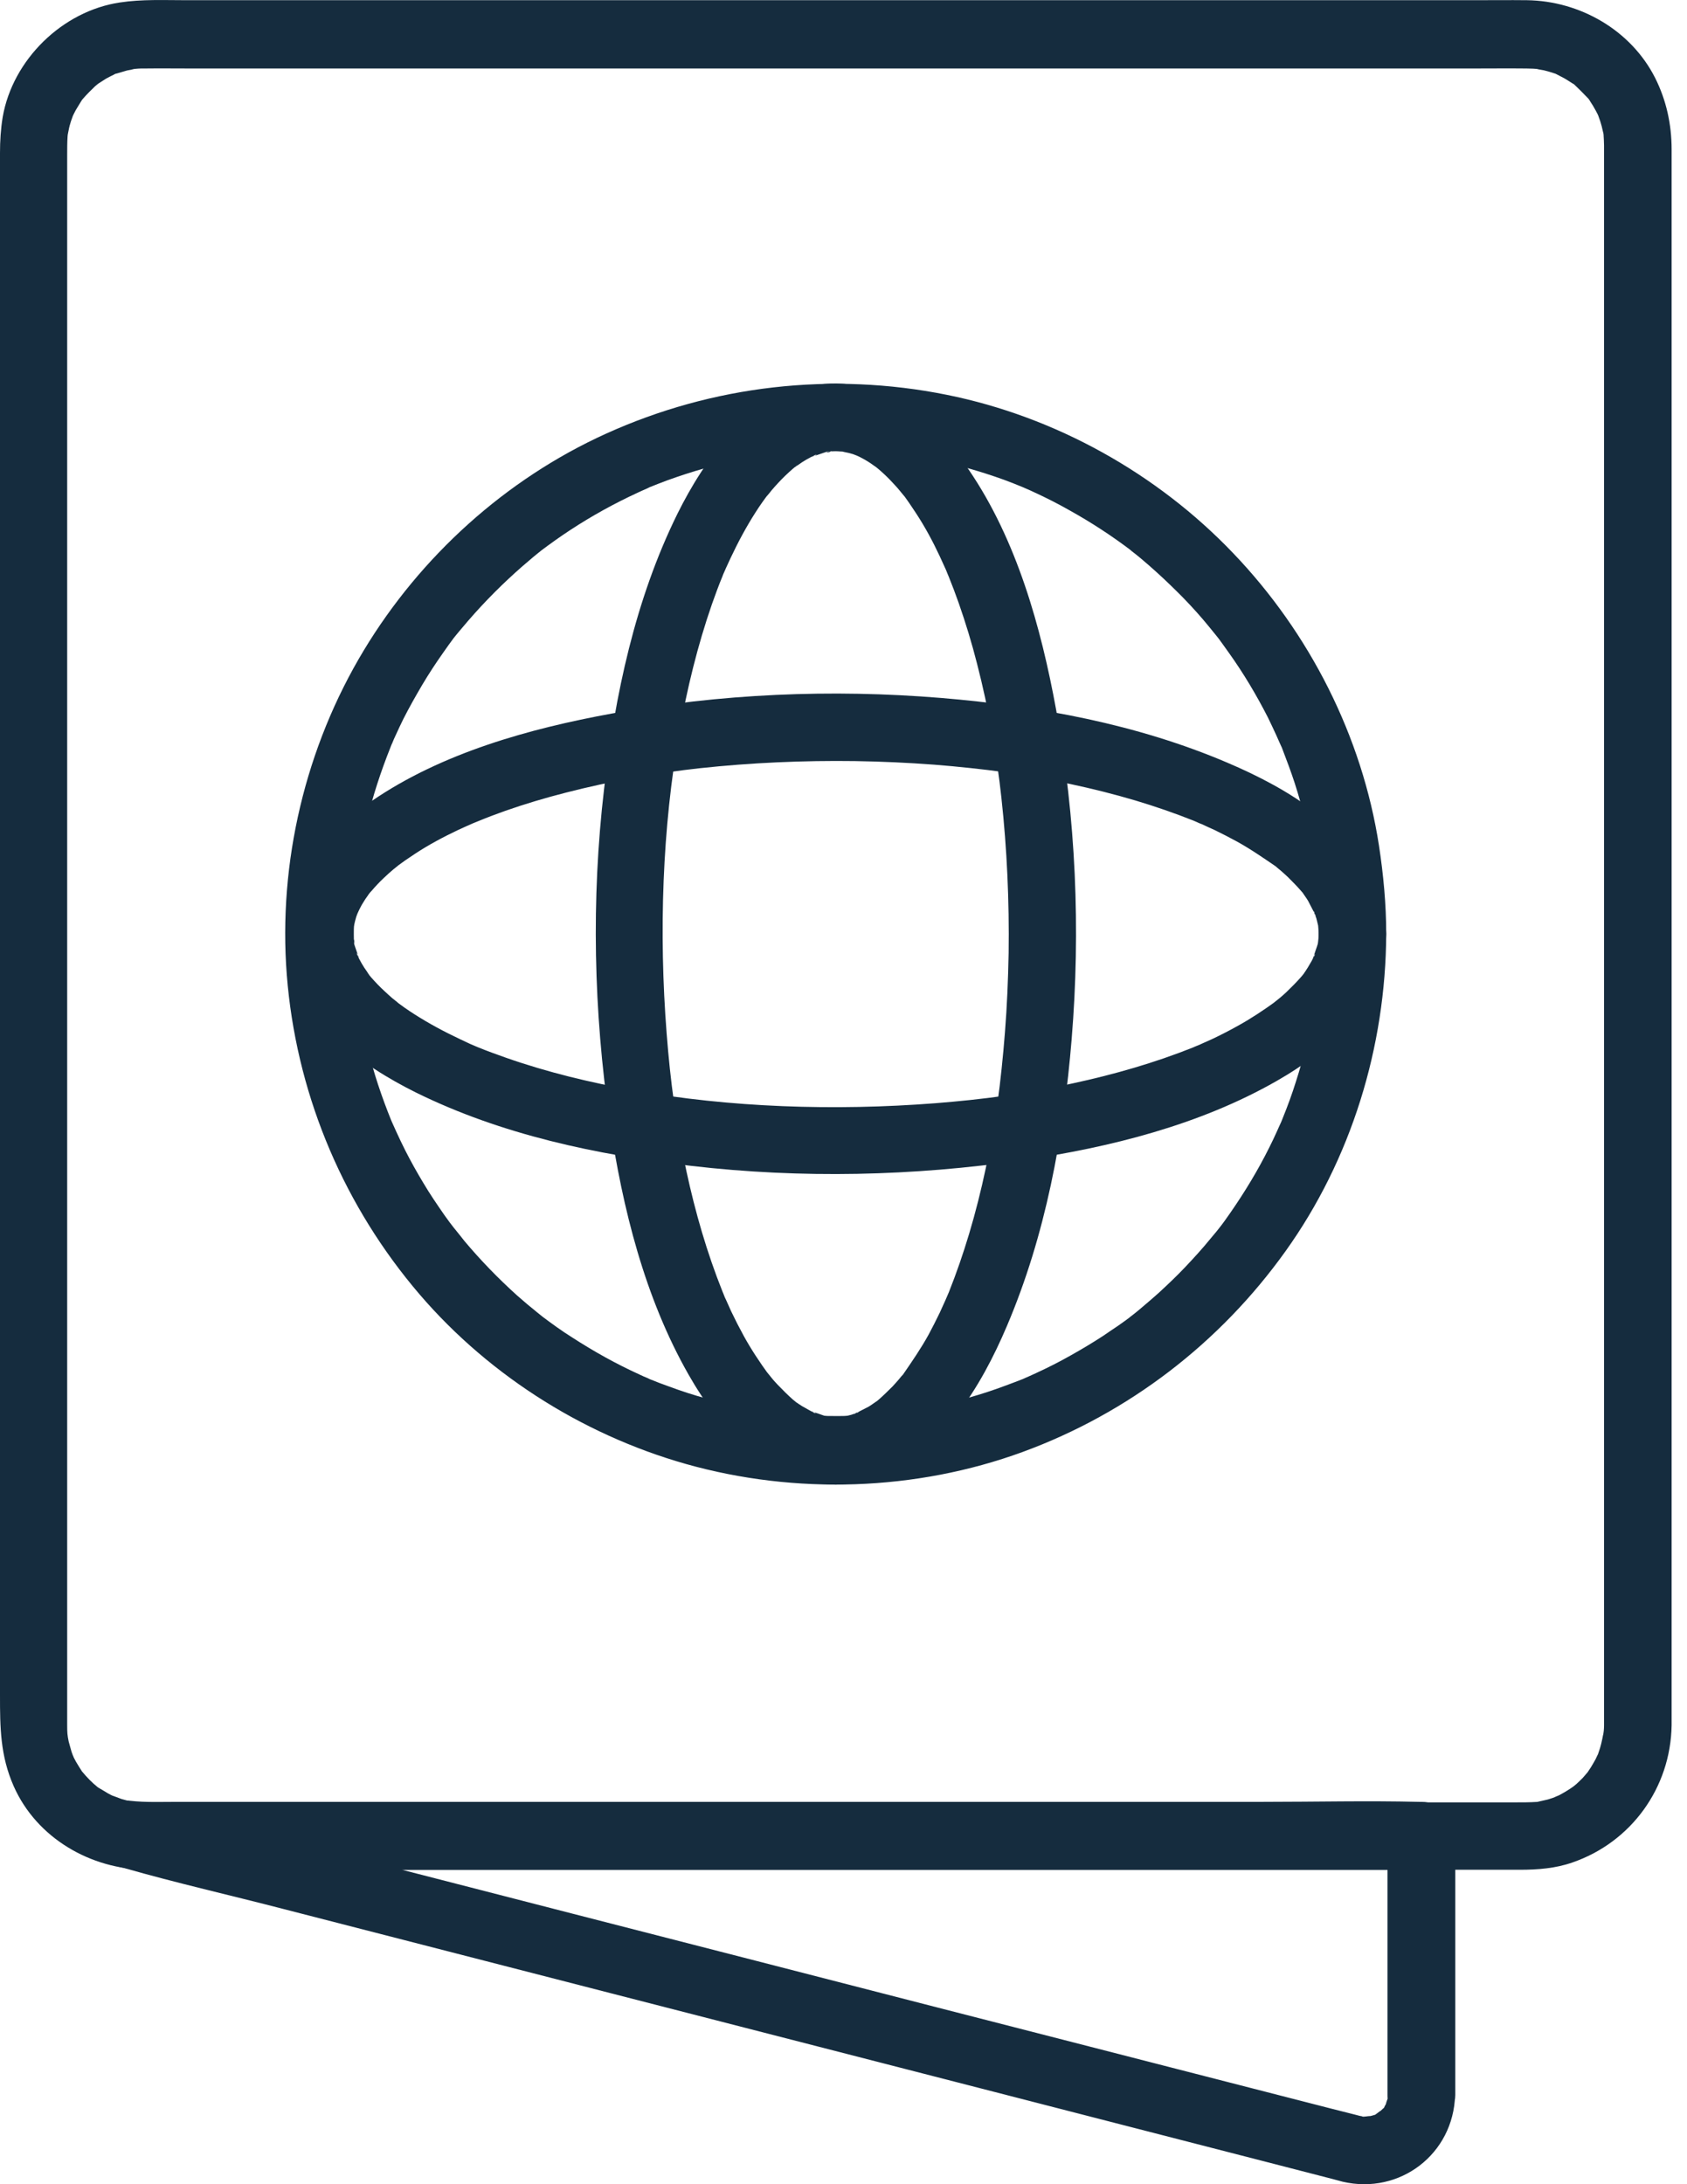
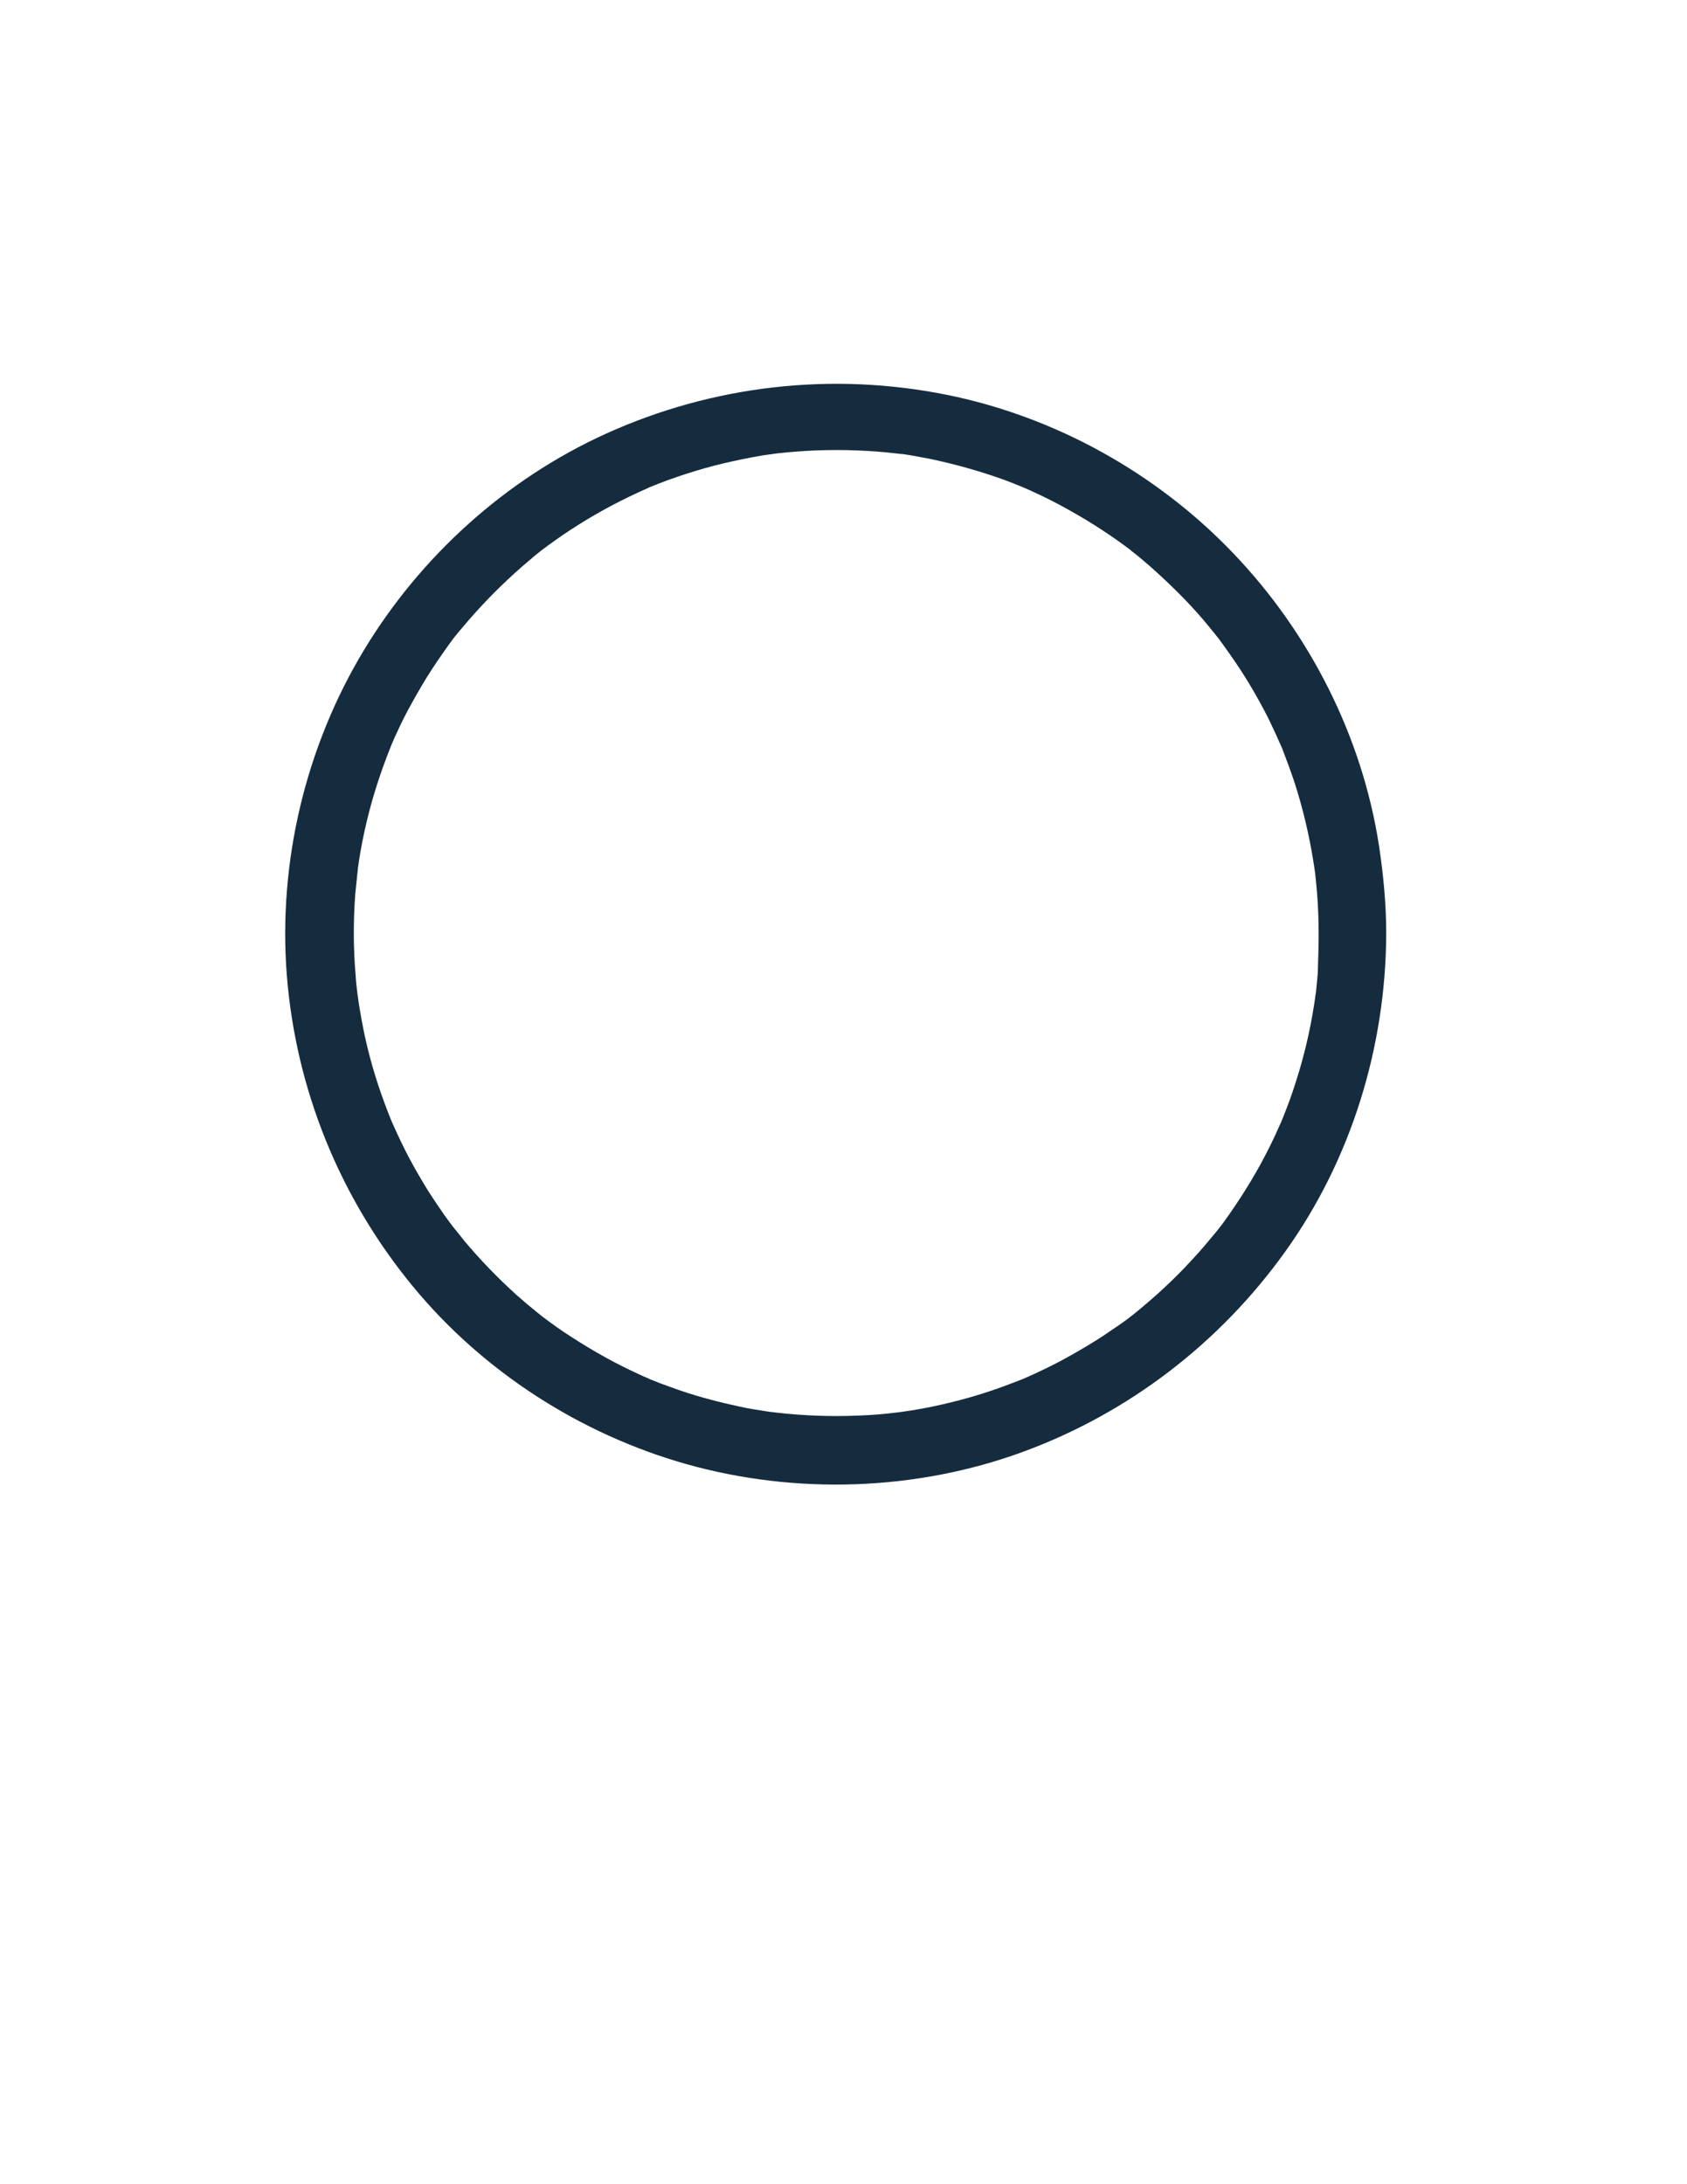
<svg xmlns="http://www.w3.org/2000/svg" width="17" height="22" viewBox="0 0 17 22" fill="none">
  <path d="M13.288 9.407C13.288 9.268 13.283 9.132 13.272 8.994C13.267 8.93 13.26 8.869 13.254 8.805C13.251 8.785 13.242 8.712 13.249 8.771C13.245 8.735 13.238 8.699 13.233 8.664C13.19 8.401 13.129 8.142 13.047 7.888C13.008 7.768 12.963 7.65 12.918 7.532C12.915 7.527 12.897 7.482 12.911 7.516C12.927 7.554 12.902 7.495 12.897 7.486C12.886 7.459 12.872 7.432 12.861 7.405C12.834 7.346 12.806 7.287 12.777 7.227C12.661 7 12.532 6.783 12.384 6.576C12.348 6.524 12.309 6.472 12.271 6.419C12.305 6.465 12.264 6.41 12.25 6.394C12.227 6.367 12.207 6.34 12.184 6.313C12.103 6.213 12.016 6.117 11.926 6.024C11.839 5.936 11.751 5.85 11.658 5.766C11.61 5.722 11.56 5.679 11.512 5.638C11.49 5.62 11.467 5.6 11.444 5.582C11.428 5.57 11.358 5.516 11.408 5.552C11.206 5.398 10.992 5.259 10.772 5.137C10.659 5.073 10.543 5.014 10.425 4.96C10.398 4.946 10.37 4.935 10.343 4.923C10.33 4.916 10.316 4.912 10.302 4.905C10.307 4.907 10.35 4.926 10.314 4.91C10.248 4.882 10.182 4.857 10.116 4.832C9.871 4.744 9.621 4.674 9.367 4.621C9.306 4.61 9.245 4.599 9.183 4.587C9.147 4.58 9.111 4.576 9.077 4.571C9.036 4.565 9.083 4.571 9.09 4.574C9.07 4.571 9.049 4.569 9.029 4.567C8.897 4.551 8.768 4.542 8.636 4.537C8.361 4.526 8.087 4.537 7.812 4.569C7.796 4.571 7.78 4.574 7.764 4.576C7.769 4.576 7.819 4.569 7.778 4.574C7.746 4.578 7.717 4.583 7.685 4.587C7.619 4.599 7.553 4.61 7.487 4.624C7.358 4.651 7.226 4.68 7.099 4.717C6.972 4.753 6.847 4.794 6.722 4.839C6.666 4.86 6.609 4.882 6.552 4.905C6.491 4.93 6.582 4.891 6.523 4.919C6.491 4.932 6.459 4.948 6.427 4.962C6.191 5.071 5.964 5.196 5.746 5.339C5.642 5.407 5.542 5.479 5.442 5.554C5.494 5.514 5.419 5.573 5.406 5.584C5.383 5.602 5.36 5.622 5.338 5.641C5.288 5.682 5.24 5.725 5.192 5.768C5.002 5.94 4.822 6.126 4.657 6.324C4.638 6.347 4.618 6.369 4.6 6.392C4.586 6.408 4.545 6.462 4.579 6.417C4.541 6.469 4.502 6.521 4.466 6.574C4.391 6.68 4.321 6.787 4.255 6.898C4.189 7.01 4.125 7.123 4.066 7.239C4.039 7.293 4.014 7.348 3.989 7.402C3.975 7.43 3.964 7.457 3.953 7.484C3.946 7.498 3.941 7.511 3.935 7.525C3.948 7.493 3.946 7.5 3.935 7.527C3.837 7.772 3.755 8.022 3.694 8.281C3.664 8.406 3.639 8.533 3.619 8.66C3.615 8.692 3.61 8.721 3.605 8.753C3.599 8.794 3.605 8.746 3.608 8.739C3.605 8.76 3.603 8.78 3.601 8.801C3.594 8.869 3.587 8.937 3.58 9.005C3.56 9.275 3.56 9.545 3.583 9.815C3.587 9.884 3.594 9.952 3.603 10.018C3.605 10.033 3.608 10.049 3.61 10.065C3.61 10.061 3.603 10.011 3.608 10.052C3.612 10.088 3.619 10.124 3.624 10.158C3.646 10.29 3.671 10.422 3.703 10.551C3.764 10.803 3.846 11.048 3.944 11.289C3.957 11.325 3.941 11.282 3.939 11.277C3.946 11.291 3.95 11.305 3.957 11.318C3.969 11.345 3.982 11.373 3.994 11.4C4.023 11.463 4.053 11.527 4.084 11.588C4.141 11.7 4.202 11.809 4.266 11.915C4.332 12.027 4.405 12.133 4.479 12.24C4.513 12.288 4.55 12.338 4.586 12.383C4.552 12.338 4.593 12.392 4.607 12.408C4.632 12.44 4.657 12.469 4.681 12.501C4.843 12.694 5.02 12.876 5.208 13.046C5.254 13.084 5.297 13.125 5.344 13.162C5.367 13.18 5.39 13.2 5.412 13.218C5.424 13.227 5.435 13.236 5.447 13.246C5.521 13.305 5.417 13.223 5.46 13.257C5.56 13.332 5.66 13.405 5.764 13.47C5.982 13.611 6.209 13.738 6.445 13.845C6.473 13.859 6.5 13.87 6.527 13.881C6.586 13.909 6.495 13.87 6.557 13.895C6.618 13.92 6.679 13.943 6.741 13.965C6.865 14.011 6.99 14.052 7.117 14.086C7.245 14.122 7.376 14.151 7.506 14.179C7.567 14.19 7.628 14.201 7.689 14.21C7.721 14.215 7.751 14.22 7.783 14.224C7.823 14.231 7.776 14.224 7.769 14.222C7.789 14.224 7.81 14.226 7.83 14.229C8.103 14.26 8.38 14.27 8.654 14.258C8.786 14.254 8.918 14.242 9.047 14.226C9.063 14.224 9.079 14.222 9.095 14.22C9.09 14.22 9.04 14.226 9.081 14.222C9.117 14.217 9.154 14.21 9.188 14.206C9.254 14.195 9.319 14.183 9.385 14.17C9.64 14.117 9.892 14.047 10.134 13.956C10.196 13.934 10.257 13.909 10.318 13.886C10.355 13.872 10.312 13.888 10.307 13.89C10.321 13.883 10.334 13.879 10.348 13.872C10.38 13.859 10.411 13.843 10.443 13.829C10.561 13.775 10.677 13.716 10.79 13.652C10.899 13.591 11.006 13.527 11.111 13.459C11.165 13.423 11.217 13.386 11.272 13.35C11.297 13.332 11.319 13.316 11.345 13.298C11.356 13.289 11.369 13.28 11.381 13.271C11.385 13.266 11.435 13.23 11.406 13.252C11.381 13.271 11.442 13.223 11.453 13.214C11.476 13.196 11.499 13.175 11.521 13.157C11.574 13.112 11.628 13.066 11.678 13.021C11.769 12.937 11.86 12.851 11.944 12.762C12.032 12.669 12.119 12.574 12.2 12.474C12.219 12.451 12.239 12.428 12.257 12.406C12.271 12.39 12.312 12.335 12.277 12.381C12.321 12.326 12.361 12.27 12.4 12.213C12.545 12.004 12.677 11.786 12.79 11.559C12.818 11.504 12.843 11.45 12.868 11.395C12.881 11.364 12.897 11.332 12.911 11.3C12.913 11.296 12.931 11.25 12.918 11.284C12.904 11.318 12.927 11.261 12.929 11.255C12.977 11.137 13.02 11.019 13.058 10.898C13.14 10.644 13.201 10.385 13.242 10.122C13.247 10.09 13.251 10.061 13.256 10.029C13.247 10.088 13.256 10.018 13.261 9.995C13.267 9.933 13.274 9.87 13.279 9.806C13.283 9.681 13.288 9.543 13.288 9.407C13.288 9.23 13.444 9.057 13.628 9.066C13.812 9.075 13.969 9.216 13.969 9.407C13.964 10.544 13.617 11.677 12.954 12.603C12.293 13.527 11.374 14.233 10.307 14.624C9.229 15.019 8.016 15.057 6.913 14.746C5.846 14.444 4.865 13.813 4.159 12.955C3.424 12.063 2.981 10.973 2.89 9.82C2.802 8.685 3.079 7.523 3.667 6.549C4.239 5.602 5.097 4.826 6.105 4.369C7.181 3.881 8.382 3.743 9.542 3.977C10.634 4.197 11.658 4.767 12.427 5.572C13.197 6.376 13.726 7.416 13.896 8.517C13.941 8.812 13.969 9.109 13.969 9.409C13.969 9.586 13.812 9.759 13.628 9.75C13.444 9.738 13.29 9.597 13.288 9.407L13.288 9.407Z" fill="#152C3E" />
-   <path d="M13.288 9.407C13.288 9.38 13.285 9.35 13.283 9.323C13.281 9.271 13.285 9.362 13.29 9.364C13.283 9.357 13.285 9.332 13.283 9.323C13.276 9.298 13.272 9.273 13.265 9.25C13.26 9.237 13.256 9.223 13.251 9.209C13.226 9.132 13.245 9.221 13.258 9.219C13.256 9.219 13.19 9.089 13.183 9.076C13.167 9.048 13.147 9.023 13.131 8.998C13.115 8.973 13.124 8.964 13.149 9.021C13.142 9.007 13.122 8.987 13.113 8.976C13.07 8.926 13.024 8.88 12.979 8.835C12.956 8.812 12.931 8.792 12.906 8.769C12.893 8.758 12.877 8.746 12.863 8.733C12.804 8.683 12.886 8.746 12.861 8.73C12.729 8.64 12.598 8.549 12.457 8.472C12.386 8.433 12.314 8.397 12.239 8.36C12.196 8.34 12.153 8.322 12.11 8.301C12.091 8.295 12.073 8.286 12.057 8.279C12.125 8.308 12.046 8.274 12.03 8.267C11.837 8.19 11.639 8.122 11.442 8.063C11.008 7.934 10.561 7.843 10.114 7.777C9.926 7.75 9.646 7.72 9.413 7.702C9.147 7.682 8.881 7.67 8.616 7.666C8.094 7.659 7.569 7.682 7.049 7.738C6.629 7.784 6.15 7.868 5.701 7.984C5.497 8.036 5.292 8.097 5.092 8.167C5.002 8.199 4.911 8.233 4.822 8.27C4.804 8.276 4.786 8.286 4.768 8.292C4.831 8.265 4.772 8.29 4.756 8.297C4.709 8.317 4.661 8.34 4.616 8.36C4.466 8.431 4.318 8.51 4.18 8.601C4.114 8.644 4.048 8.69 3.985 8.737C4.044 8.694 3.994 8.733 3.966 8.755C3.932 8.783 3.901 8.812 3.869 8.842C3.823 8.885 3.783 8.928 3.742 8.976C3.73 8.987 3.721 9.001 3.71 9.014C3.68 9.048 3.758 8.942 3.721 8.998C3.705 9.026 3.685 9.048 3.669 9.076C3.653 9.1 3.637 9.128 3.624 9.155C3.615 9.171 3.581 9.253 3.603 9.194C3.628 9.132 3.596 9.219 3.59 9.234C3.581 9.264 3.574 9.293 3.567 9.325C3.544 9.418 3.567 9.278 3.565 9.325C3.565 9.352 3.56 9.38 3.56 9.409C3.56 9.434 3.562 9.459 3.562 9.484C3.565 9.536 3.583 9.482 3.558 9.452C3.562 9.459 3.565 9.493 3.567 9.502C3.571 9.52 3.617 9.641 3.612 9.648C3.624 9.634 3.571 9.566 3.606 9.629C3.61 9.641 3.617 9.65 3.621 9.661C3.637 9.691 3.653 9.72 3.671 9.747C3.687 9.77 3.703 9.793 3.719 9.818C3.749 9.866 3.701 9.797 3.701 9.795C3.708 9.811 3.728 9.827 3.737 9.841C3.783 9.893 3.83 9.943 3.88 9.988C3.903 10.011 3.928 10.031 3.953 10.054C3.971 10.068 4.057 10.136 3.98 10.079C4.044 10.127 4.107 10.172 4.175 10.215C4.323 10.31 4.477 10.392 4.636 10.467C4.67 10.483 4.704 10.499 4.738 10.515C4.747 10.519 4.836 10.556 4.763 10.526C4.781 10.533 4.8 10.542 4.818 10.549C4.911 10.587 5.006 10.621 5.102 10.655C5.519 10.801 5.951 10.905 6.386 10.982C7.349 11.155 8.409 11.191 9.426 11.112C9.914 11.073 10.323 11.019 10.811 10.912C11.224 10.823 11.633 10.706 12.026 10.549C12.023 10.549 12.114 10.512 12.066 10.533C12.019 10.553 12.107 10.515 12.105 10.515C12.144 10.497 12.182 10.481 12.221 10.463C12.307 10.422 12.391 10.379 12.473 10.333C12.609 10.258 12.738 10.172 12.863 10.081C12.784 10.14 12.881 10.065 12.9 10.049C12.922 10.031 12.943 10.011 12.963 9.993C13.015 9.943 13.065 9.893 13.113 9.838C13.115 9.834 13.145 9.802 13.145 9.8C13.143 9.797 13.095 9.872 13.127 9.822C13.145 9.797 13.163 9.772 13.179 9.745C13.192 9.723 13.206 9.698 13.22 9.675C13.226 9.661 13.233 9.648 13.24 9.636C13.272 9.577 13.222 9.641 13.233 9.654C13.229 9.65 13.276 9.523 13.279 9.509C13.281 9.495 13.283 9.482 13.286 9.468C13.299 9.427 13.279 9.564 13.281 9.5C13.286 9.461 13.288 9.434 13.288 9.407C13.29 9.23 13.442 9.057 13.628 9.066C13.812 9.076 13.971 9.216 13.969 9.407C13.962 10.084 13.41 10.578 12.863 10.889C12.087 11.332 11.186 11.557 10.307 11.686C9.201 11.847 8.075 11.872 6.965 11.743C6.014 11.632 5.054 11.43 4.189 11.003C3.646 10.733 3.015 10.29 2.9 9.648C2.775 8.969 3.22 8.431 3.746 8.068C4.452 7.584 5.333 7.339 6.166 7.187C7.256 6.987 8.377 6.939 9.483 7.03C10.468 7.112 11.456 7.293 12.368 7.682C12.983 7.943 13.651 8.342 13.896 9.003C13.944 9.13 13.966 9.271 13.966 9.407C13.969 9.584 13.808 9.757 13.626 9.747C13.442 9.738 13.29 9.598 13.288 9.407L13.288 9.407Z" fill="#152C3E" />
-   <path d="M8.422 14.272C8.45 14.272 8.479 14.27 8.506 14.268C8.559 14.266 8.468 14.27 8.466 14.275C8.472 14.268 8.497 14.27 8.506 14.268C8.531 14.261 8.556 14.257 8.579 14.25C8.593 14.245 8.606 14.241 8.62 14.236C8.697 14.211 8.609 14.229 8.611 14.243C8.611 14.241 8.74 14.175 8.754 14.168C8.781 14.152 8.806 14.132 8.831 14.116C8.856 14.1 8.865 14.109 8.808 14.134C8.822 14.127 8.842 14.107 8.854 14.098C8.904 14.055 8.949 14.009 8.995 13.964C9.017 13.941 9.038 13.916 9.06 13.891C9.072 13.877 9.083 13.861 9.097 13.848C9.147 13.789 9.083 13.871 9.099 13.846C9.19 13.714 9.281 13.582 9.358 13.442C9.396 13.371 9.433 13.299 9.469 13.224C9.489 13.181 9.508 13.137 9.528 13.094C9.535 13.076 9.544 13.058 9.551 13.042C9.521 13.11 9.555 13.031 9.562 13.015C9.639 12.822 9.707 12.624 9.766 12.427C9.896 11.993 9.987 11.546 10.053 11.099C10.08 10.91 10.109 10.631 10.127 10.397C10.148 10.132 10.159 9.866 10.164 9.6C10.171 9.078 10.148 8.554 10.091 8.034C10.046 7.614 9.962 7.135 9.846 6.686C9.794 6.481 9.732 6.277 9.662 6.077C9.63 5.986 9.596 5.896 9.56 5.807C9.553 5.789 9.544 5.771 9.537 5.753C9.564 5.816 9.539 5.757 9.533 5.741C9.512 5.694 9.489 5.646 9.469 5.601C9.399 5.451 9.319 5.303 9.228 5.165C9.185 5.099 9.14 5.033 9.092 4.969C9.135 5.028 9.097 4.978 9.074 4.951C9.047 4.917 9.017 4.885 8.988 4.854C8.945 4.808 8.902 4.767 8.854 4.726C8.842 4.715 8.829 4.706 8.815 4.695C8.781 4.665 8.888 4.742 8.831 4.706C8.804 4.69 8.781 4.67 8.754 4.654C8.729 4.638 8.702 4.622 8.674 4.608C8.659 4.599 8.577 4.565 8.636 4.588C8.697 4.613 8.611 4.581 8.595 4.574C8.566 4.565 8.536 4.558 8.504 4.552C8.411 4.529 8.552 4.552 8.504 4.549C8.477 4.549 8.45 4.545 8.42 4.545C8.395 4.545 8.37 4.547 8.345 4.547C8.293 4.549 8.348 4.568 8.377 4.543C8.37 4.547 8.336 4.549 8.327 4.552C8.309 4.556 8.189 4.602 8.182 4.597C8.195 4.608 8.264 4.556 8.2 4.59C8.189 4.595 8.18 4.602 8.168 4.606C8.139 4.622 8.109 4.638 8.082 4.656C8.059 4.672 8.037 4.688 8.012 4.704C7.964 4.733 8.032 4.686 8.034 4.686C8.018 4.692 8.003 4.713 7.989 4.722C7.937 4.767 7.887 4.815 7.841 4.865C7.819 4.888 7.798 4.913 7.776 4.938C7.762 4.956 7.694 5.042 7.751 4.965C7.703 5.028 7.657 5.092 7.614 5.16C7.519 5.308 7.437 5.462 7.362 5.621C7.346 5.655 7.331 5.689 7.315 5.723C7.31 5.732 7.274 5.821 7.303 5.748C7.297 5.766 7.287 5.784 7.281 5.803C7.242 5.896 7.208 5.991 7.174 6.086C7.029 6.504 6.924 6.935 6.847 7.371C6.674 8.334 6.638 9.394 6.718 10.411C6.756 10.899 6.811 11.308 6.917 11.796C7.006 12.209 7.124 12.618 7.281 13.01C7.281 13.008 7.317 13.099 7.297 13.051C7.276 13.004 7.315 13.092 7.315 13.09C7.333 13.128 7.349 13.167 7.367 13.206C7.408 13.292 7.451 13.376 7.496 13.458C7.571 13.594 7.657 13.723 7.748 13.848C7.689 13.769 7.764 13.866 7.78 13.884C7.798 13.907 7.819 13.928 7.837 13.948C7.887 14 7.937 14.05 7.991 14.098C7.996 14.1 8.027 14.13 8.03 14.13C8.032 14.127 7.957 14.08 8.007 14.111C8.032 14.13 8.057 14.148 8.084 14.164C8.107 14.177 8.132 14.191 8.155 14.204C8.168 14.211 8.182 14.218 8.193 14.225C8.252 14.257 8.189 14.207 8.175 14.218C8.18 14.213 8.307 14.261 8.32 14.264C8.334 14.266 8.348 14.268 8.361 14.27C8.402 14.284 8.266 14.264 8.329 14.266C8.366 14.268 8.395 14.273 8.423 14.273C8.6 14.275 8.772 14.427 8.763 14.613C8.754 14.797 8.613 14.956 8.423 14.954C7.746 14.947 7.251 14.395 6.94 13.848C6.497 13.072 6.273 12.17 6.143 11.292C5.982 10.186 5.957 9.06 6.087 7.95C6.198 6.999 6.4 6.039 6.827 5.174C7.097 4.631 7.539 4 8.182 3.884C8.861 3.759 9.399 4.204 9.762 4.731C10.245 5.437 10.491 6.318 10.643 7.151C10.842 8.241 10.89 9.362 10.799 10.468C10.718 11.453 10.536 12.441 10.148 13.353C9.887 13.968 9.487 14.636 8.827 14.881C8.699 14.929 8.559 14.951 8.422 14.951C8.245 14.954 8.073 14.792 8.082 14.611C8.091 14.427 8.232 14.275 8.423 14.273L8.422 14.272Z" fill="#152C3E" />
-   <path d="M16.164 17.378V16.967V15.836V14.168V12.127V9.873V7.596V5.455V3.609V2.249V1.532V1.473V1.464C16.164 1.428 16.161 1.391 16.159 1.353C16.154 1.312 16.159 1.362 16.161 1.366C16.159 1.351 16.157 1.337 16.152 1.321C16.145 1.287 16.136 1.253 16.125 1.219C16.118 1.198 16.093 1.133 16.116 1.187C16.105 1.16 16.091 1.133 16.077 1.108C16.061 1.078 16.043 1.049 16.023 1.019C16.016 1.005 16.007 0.994 15.998 0.983C16.016 1.01 16.016 1.003 15.996 0.983C15.955 0.94 15.914 0.899 15.871 0.858C15.825 0.817 15.898 0.871 15.846 0.84C15.816 0.822 15.787 0.801 15.757 0.785C15.732 0.772 15.705 0.758 15.678 0.744C15.641 0.728 15.685 0.749 15.689 0.749C15.675 0.744 15.662 0.738 15.646 0.733C15.617 0.724 15.587 0.715 15.557 0.708C15.537 0.704 15.446 0.69 15.512 0.697C15.469 0.692 15.426 0.69 15.383 0.69C15.201 0.688 15.019 0.69 14.838 0.69H13.528H11.673H9.482H7.201H5.035H3.201H1.936C1.775 0.69 1.614 0.688 1.453 0.69H1.421C1.401 0.69 1.38 0.692 1.358 0.694C1.353 0.694 1.301 0.701 1.342 0.697C1.376 0.692 1.294 0.708 1.28 0.71C1.246 0.719 1.212 0.731 1.178 0.74C1.117 0.756 1.203 0.722 1.149 0.751C1.121 0.765 1.094 0.778 1.069 0.792C1.044 0.808 1.019 0.824 0.994 0.84C0.99 0.842 0.951 0.871 0.981 0.849C1.01 0.826 0.963 0.865 0.958 0.869C0.915 0.91 0.874 0.951 0.835 0.996C0.81 1.026 0.84 0.99 0.842 0.985C0.833 0.996 0.824 1.01 0.817 1.021C0.799 1.051 0.781 1.08 0.763 1.11C0.749 1.137 0.736 1.162 0.724 1.189C0.747 1.135 0.722 1.201 0.715 1.221C0.706 1.251 0.697 1.28 0.692 1.31C0.688 1.33 0.683 1.351 0.681 1.371C0.688 1.337 0.683 1.341 0.681 1.373C0.677 1.437 0.677 1.498 0.677 1.562V2.329V3.727V5.598V7.752V10.032V12.277V14.297V15.936V17.028V17.31V17.375C0.677 17.453 0.679 17.478 0.692 17.541C0.701 17.578 0.713 17.612 0.722 17.648C0.722 17.646 0.742 17.703 0.731 17.675C0.72 17.648 0.745 17.703 0.742 17.7C0.758 17.732 0.776 17.764 0.795 17.793C0.804 17.809 0.815 17.823 0.824 17.839C0.856 17.889 0.792 17.802 0.831 17.848C0.876 17.902 0.926 17.954 0.983 18C1.015 18.025 0.992 18.004 0.985 18C0.999 18.011 1.015 18.02 1.031 18.029C1.067 18.052 1.103 18.073 1.142 18.091C1.103 18.073 1.21 18.116 1.224 18.12C1.264 18.131 1.305 18.143 1.346 18.15C1.367 18.152 1.419 18.154 1.467 18.154H1.476H1.664H2.667H4.311H6.375H8.652H10.895H12.895H14.431H15.285C15.349 18.154 15.414 18.154 15.478 18.15C15.544 18.145 15.446 18.159 15.51 18.145C15.539 18.138 15.569 18.131 15.598 18.125C15.628 18.116 15.655 18.107 15.685 18.095C15.63 18.113 15.694 18.091 15.712 18.082C15.764 18.054 15.816 18.023 15.864 17.988C15.819 18.023 15.871 17.982 15.887 17.968C15.909 17.948 15.93 17.927 15.95 17.907C15.961 17.895 16.018 17.827 16 17.85C15.982 17.875 16.025 17.811 16.032 17.8C16.048 17.775 16.061 17.75 16.077 17.723C16.084 17.709 16.116 17.639 16.105 17.668C16.093 17.698 16.118 17.623 16.123 17.609C16.132 17.58 16.139 17.55 16.145 17.521C16.148 17.505 16.152 17.491 16.154 17.475C16.154 17.48 16.15 17.53 16.152 17.489C16.161 17.451 16.164 17.414 16.164 17.378C16.166 17.201 16.318 17.028 16.504 17.037C16.686 17.046 16.847 17.187 16.845 17.378C16.835 18.007 16.438 18.556 15.844 18.76C15.675 18.819 15.496 18.833 15.317 18.833H14.513H12.988H10.974H8.713H6.413H4.316H2.658H1.655H1.476C0.915 18.828 0.37 18.515 0.138 17.991C0.002 17.684 0 17.396 0 17.076V16.018V14.381V12.354V10.091V7.777V5.598V3.709V2.297V1.541C0 1.421 0.007 1.303 0.027 1.18C0.127 0.601 0.629 0.111 1.208 0.025C1.43 -0.009 1.657 0.002 1.882 0.002H3.117H4.947H7.135H9.439H11.655H13.537H14.854C15.031 0.002 15.208 -0 15.387 0.002C15.921 0.009 16.436 0.304 16.679 0.785C16.792 1.01 16.845 1.253 16.845 1.505V2.175V3.521V5.364V7.518V9.827V12.107V14.168V15.857V16.985V17.378C16.845 17.555 16.688 17.727 16.504 17.718C16.32 17.709 16.164 17.569 16.164 17.378L16.164 17.378Z" fill="#152C3E" />
-   <path d="M13.982 21.103V18.815V18.492C14.096 18.606 14.209 18.719 14.323 18.833H13.029H9.928H6.211H2.999C2.493 18.833 1.989 18.837 1.483 18.833C1.424 18.833 1.367 18.828 1.308 18.821C1.337 18.599 1.369 18.377 1.399 18.152C1.83 18.258 2.259 18.372 2.69 18.483C3.719 18.747 4.745 19.012 5.773 19.276C6.997 19.591 8.223 19.904 9.446 20.22C10.466 20.481 11.485 20.744 12.504 21.005C12.806 21.082 13.106 21.16 13.408 21.237C13.487 21.257 13.569 21.278 13.649 21.298L13.703 21.312C13.707 21.312 13.71 21.314 13.714 21.314H13.717C13.803 21.339 13.662 21.321 13.751 21.319C13.769 21.319 13.848 21.303 13.78 21.321C13.81 21.314 13.837 21.307 13.866 21.298C13.848 21.305 13.816 21.328 13.864 21.296C13.873 21.289 13.946 21.232 13.891 21.282C13.905 21.269 13.919 21.255 13.934 21.241C13.991 21.189 13.919 21.287 13.953 21.216C13.962 21.198 13.973 21.182 13.98 21.164C13.948 21.232 13.982 21.142 13.985 21.133C14.007 21.049 13.98 21.198 13.982 21.103C13.987 20.926 14.134 20.753 14.323 20.762C14.502 20.771 14.668 20.912 14.663 21.103C14.647 21.695 14.107 22.109 13.53 21.975C13.496 21.966 13.46 21.956 13.426 21.947C13.19 21.886 12.951 21.825 12.716 21.764C11.764 21.518 10.815 21.276 9.864 21.03C8.629 20.712 7.394 20.395 6.157 20.077C5.056 19.793 3.957 19.512 2.856 19.228C2.32 19.089 1.78 18.967 1.249 18.815C1.24 18.812 1.228 18.81 1.219 18.808C1.054 18.767 0.954 18.597 0.976 18.433C0.997 18.281 1.142 18.118 1.31 18.138C1.469 18.156 1.63 18.149 1.789 18.149H2.706H5.778H9.492H12.731C13.253 18.149 13.78 18.136 14.302 18.149H14.325C14.509 18.149 14.665 18.306 14.665 18.49V20.778V21.101C14.665 21.278 14.509 21.45 14.325 21.441C14.139 21.437 13.982 21.294 13.982 21.103Z" fill="#152C3E" />
</svg>